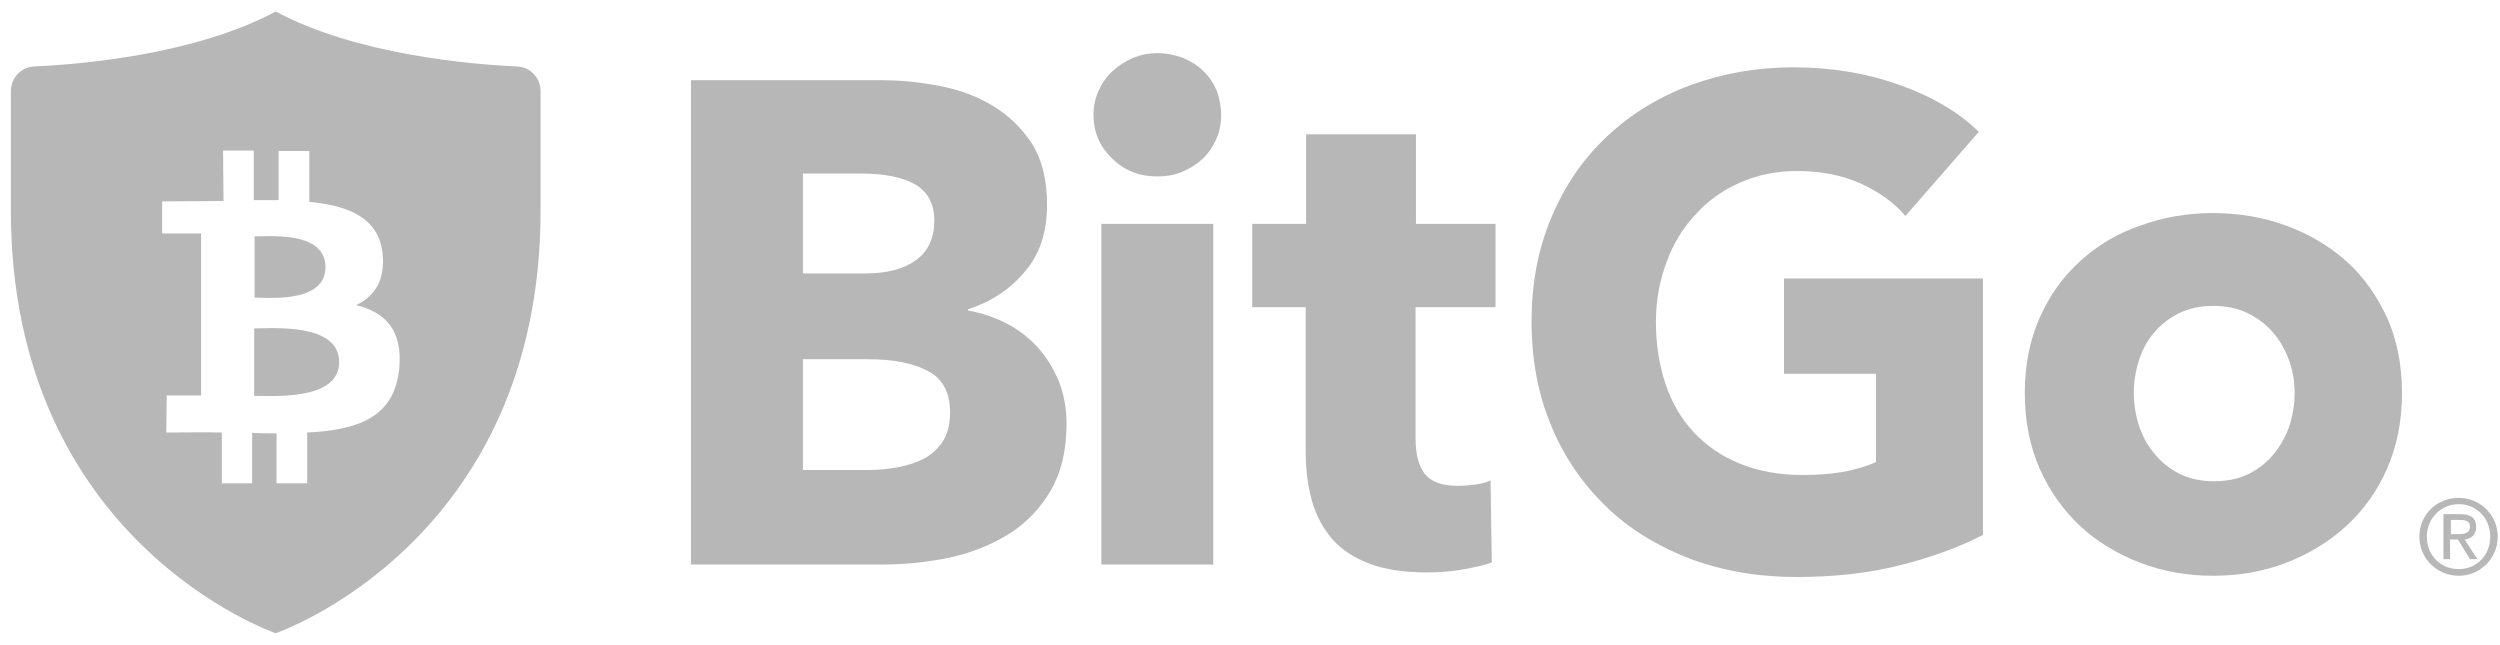
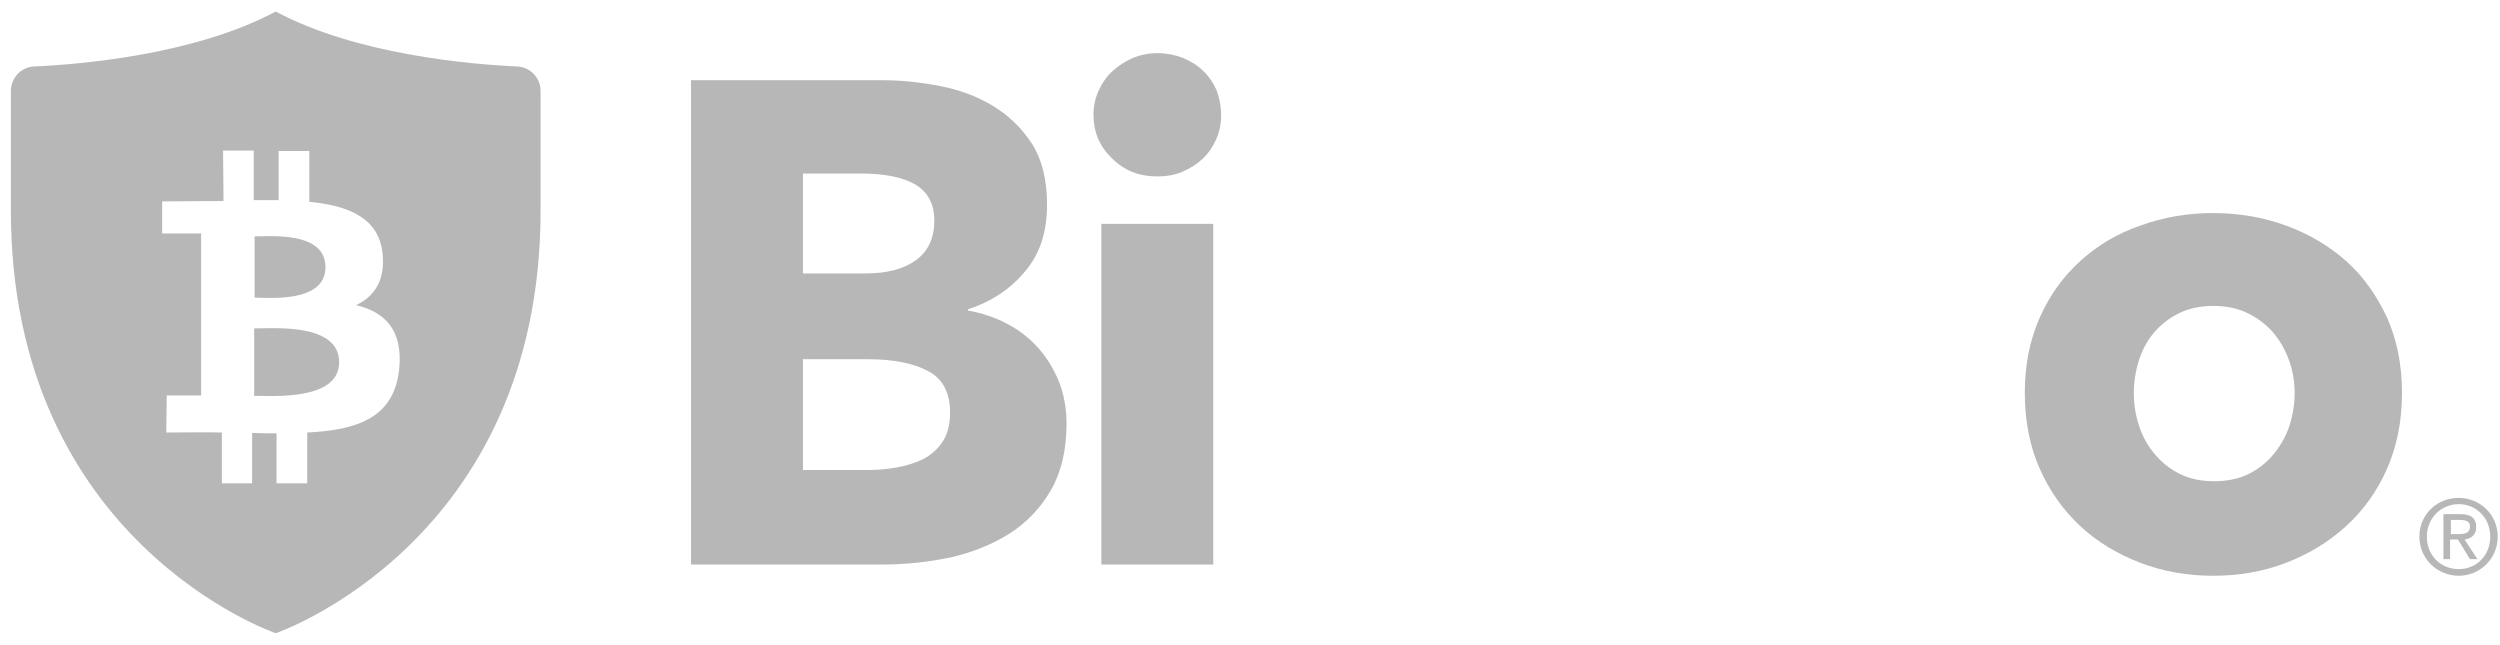
<svg xmlns="http://www.w3.org/2000/svg" width="190" height="49" viewBox="0 0 190 49" fill="none">
  <path fill-rule="evenodd" clip-rule="evenodd" d="M41.084 16.003C41.084 41.258 20.955 48.125 20.955 48.125C20.955 48.125 0.827 41.258 0.827 16.003V6.92C0.827 5.939 1.583 5.116 2.559 5.053C6.213 4.894 14.876 4.135 20.955 0.875C27.035 4.135 35.697 4.894 39.351 5.053C40.328 5.116 41.084 5.939 41.084 6.92V16.003ZM23.506 15.338C26.499 15.623 28.83 16.573 29.082 19.326C29.271 21.351 28.421 22.554 27.066 23.187C29.271 23.725 30.625 25.086 30.342 28.029C29.964 31.7 27.255 32.681 23.349 32.871V36.732H21.018V32.934C20.419 32.934 19.79 32.934 19.16 32.903V36.732H16.86V32.871C16.325 32.84 12.639 32.871 12.639 32.871L12.671 30.055H15.285V17.744H12.324V15.307C12.324 15.307 16.482 15.275 16.986 15.275L16.954 11.446H19.285V15.212H21.175V11.477H23.506V15.338ZM19.78 30.091C21.659 30.122 25.746 30.188 25.774 27.554C25.803 24.828 21.74 24.912 19.831 24.951C19.635 24.956 19.461 24.959 19.317 24.959V30.086C19.449 30.086 19.605 30.089 19.78 30.091ZM19.627 22.626C21.141 22.677 24.706 22.798 24.735 20.339C24.764 17.844 21.378 17.921 19.782 17.958C19.616 17.962 19.47 17.965 19.349 17.965V22.617C19.431 22.619 19.524 22.622 19.627 22.626Z" fill="#B7B7B7" />
  <path d="M81.057 32.206C81.057 34.231 80.647 35.909 79.86 37.27C79.072 38.63 78.001 39.738 76.71 40.561C75.387 41.384 73.906 41.985 72.237 42.365C70.567 42.713 68.835 42.903 67.102 42.903H52.518V6.097H67.102C68.52 6.097 69.969 6.255 71.449 6.54C72.93 6.825 74.284 7.331 75.481 8.059C76.678 8.787 77.655 9.736 78.442 10.939C79.198 12.141 79.576 13.692 79.576 15.559C79.576 17.616 79.041 19.294 77.907 20.623C76.804 21.952 75.355 22.933 73.56 23.503V23.598C74.599 23.788 75.576 24.104 76.489 24.579C77.403 25.054 78.19 25.655 78.852 26.383C79.513 27.111 80.049 27.965 80.458 28.946C80.836 29.896 81.057 30.972 81.057 32.206ZM71.008 16.762C71.008 15.528 70.536 14.61 69.591 14.04C68.646 13.471 67.228 13.186 65.37 13.186H61.023V20.781H65.779C67.449 20.781 68.709 20.433 69.622 19.768C70.567 19.072 71.008 18.059 71.008 16.762ZM72.205 31.352C72.205 29.832 71.638 28.756 70.504 28.187C69.37 27.585 67.858 27.301 65.937 27.301H61.023V35.719H66C66.693 35.719 67.417 35.656 68.142 35.529C68.866 35.402 69.559 35.181 70.158 34.896C70.756 34.58 71.26 34.136 71.638 33.567C72.016 32.997 72.205 32.269 72.205 31.352Z" fill="#B7B7B7" />
  <path d="M92.806 8.756C92.806 9.42 92.68 10.021 92.428 10.591C92.176 11.161 91.829 11.667 91.388 12.079C90.947 12.49 90.443 12.806 89.845 13.06C89.246 13.313 88.616 13.408 87.955 13.408C86.569 13.408 85.435 12.965 84.49 12.015C83.545 11.098 83.104 9.99 83.104 8.724C83.104 8.091 83.23 7.49 83.482 6.92C83.734 6.35 84.08 5.844 84.521 5.433C84.962 5.021 85.498 4.673 86.065 4.42C86.663 4.167 87.293 4.04 87.986 4.04C88.648 4.04 89.278 4.167 89.876 4.388C90.475 4.641 91.01 4.958 91.42 5.369C91.861 5.781 92.207 6.287 92.459 6.857C92.68 7.458 92.806 8.091 92.806 8.756ZM83.702 17.016H92.207V42.903H83.702V17.016Z" fill="#B7B7B7" />
-   <path d="M107.581 23.345V33.251C107.581 34.485 107.801 35.371 108.274 36.004C108.746 36.605 109.565 36.922 110.794 36.922C111.203 36.922 111.644 36.89 112.117 36.827C112.589 36.763 112.967 36.668 113.282 36.51L113.377 42.745C112.778 42.966 112.054 43.124 111.14 43.283C110.227 43.441 109.345 43.504 108.431 43.504C106.699 43.504 105.25 43.283 104.084 42.84C102.919 42.397 101.974 41.795 101.249 40.972C100.556 40.15 100.021 39.2 99.706 38.061C99.391 36.922 99.233 35.687 99.233 34.295V23.345H95.17V17.015H99.265V10.211H107.612V17.015H113.66V23.345H107.581Z" fill="#B7B7B7" />
-   <path d="M144.372 42.967C141.978 43.568 139.363 43.853 136.528 43.853C133.599 43.853 130.89 43.378 128.433 42.461C125.976 41.511 123.834 40.214 122.07 38.505C120.306 36.795 118.888 34.77 117.912 32.397C116.904 30.023 116.4 27.364 116.4 24.453C116.4 21.51 116.904 18.851 117.943 16.446C118.951 14.041 120.369 12.015 122.164 10.338C123.96 8.661 126.07 7.363 128.464 6.477C130.89 5.591 133.473 5.116 136.276 5.116C139.174 5.116 141.852 5.559 144.34 6.445C146.829 7.332 148.845 8.503 150.388 10.022L144.813 16.414C143.962 15.402 142.797 14.579 141.411 13.946C139.993 13.313 138.387 12.996 136.591 12.996C135.048 12.996 133.599 13.281 132.307 13.851C130.984 14.421 129.85 15.212 128.905 16.256C127.929 17.269 127.173 18.503 126.669 19.896C126.133 21.288 125.85 22.839 125.85 24.485C125.85 26.194 126.102 27.744 126.574 29.169C127.047 30.593 127.771 31.827 128.716 32.84C129.661 33.852 130.827 34.675 132.244 35.245C133.63 35.815 135.237 36.099 137.032 36.099C138.072 36.099 139.048 36.036 139.993 35.878C140.907 35.719 141.789 35.466 142.576 35.118V28.409H135.583V21.162H150.703V40.657C148.845 41.606 146.766 42.365 144.372 42.967Z" fill="#B7B7B7" />
  <path d="M182.551 29.864C182.551 31.985 182.173 33.883 181.417 35.624C180.661 37.333 179.621 38.789 178.298 39.991C176.975 41.194 175.463 42.112 173.731 42.776C171.998 43.441 170.171 43.758 168.187 43.758C166.265 43.758 164.407 43.441 162.674 42.776C160.942 42.112 159.398 41.194 158.107 39.991C156.815 38.789 155.776 37.333 155.02 35.624C154.264 33.915 153.886 31.985 153.886 29.864C153.886 27.744 154.264 25.845 155.02 24.136C155.776 22.427 156.815 21.003 158.107 19.832C159.398 18.661 160.91 17.743 162.674 17.142C164.407 16.509 166.265 16.192 168.187 16.192C170.14 16.192 171.998 16.509 173.731 17.142C175.463 17.775 176.975 18.661 178.298 19.832C179.621 21.003 180.629 22.459 181.417 24.136C182.173 25.845 182.551 27.744 182.551 29.864ZM174.392 29.864C174.392 29.041 174.266 28.218 173.983 27.427C173.699 26.636 173.321 25.94 172.786 25.307C172.282 24.706 171.62 24.199 170.864 23.82C170.108 23.44 169.226 23.25 168.218 23.25C167.21 23.25 166.328 23.44 165.572 23.82C164.816 24.199 164.186 24.706 163.682 25.307C163.178 25.908 162.8 26.605 162.548 27.427C162.296 28.218 162.17 29.041 162.17 29.864C162.17 30.687 162.296 31.51 162.548 32.301C162.8 33.092 163.178 33.82 163.714 34.453C164.218 35.086 164.879 35.624 165.635 36.004C166.391 36.384 167.273 36.574 168.281 36.574C169.289 36.574 170.171 36.384 170.927 36.004C171.683 35.624 172.313 35.118 172.849 34.453C173.353 33.82 173.762 33.092 174.014 32.301C174.266 31.51 174.392 30.687 174.392 29.864Z" fill="#B7B7B7" />
  <path d="M186.866 37.84C188.473 37.84 189.827 39.106 189.827 40.783C189.827 42.492 188.441 43.758 186.866 43.758C185.26 43.758 183.874 42.492 183.874 40.783C183.874 39.074 185.228 37.84 186.866 37.84ZM186.866 38.315C185.512 38.315 184.441 39.391 184.441 40.783C184.441 42.239 185.512 43.252 186.866 43.252C188.221 43.252 189.26 42.207 189.26 40.783C189.26 39.359 188.189 38.315 186.866 38.315ZM186.236 42.492H185.701V39.074H186.992C187.811 39.074 188.189 39.391 188.189 40.055C188.189 40.657 187.811 40.941 187.307 41.005L188.284 42.492H187.717L186.803 41.005H186.205V42.492H186.236ZM186.236 40.593H186.866C187.496 40.593 187.717 40.403 187.717 40.023C187.717 39.707 187.559 39.517 186.961 39.517H186.268V40.593H186.236Z" fill="#B7B7B7" />
</svg>